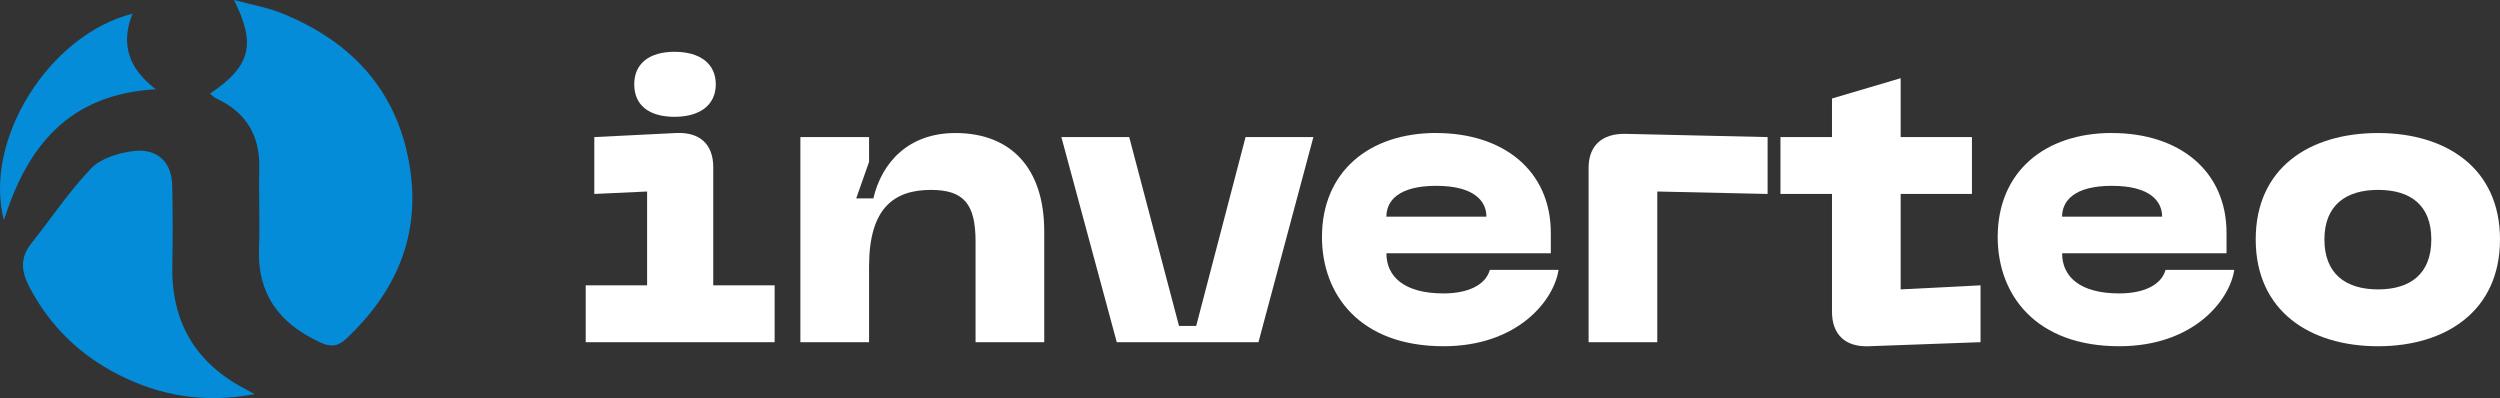
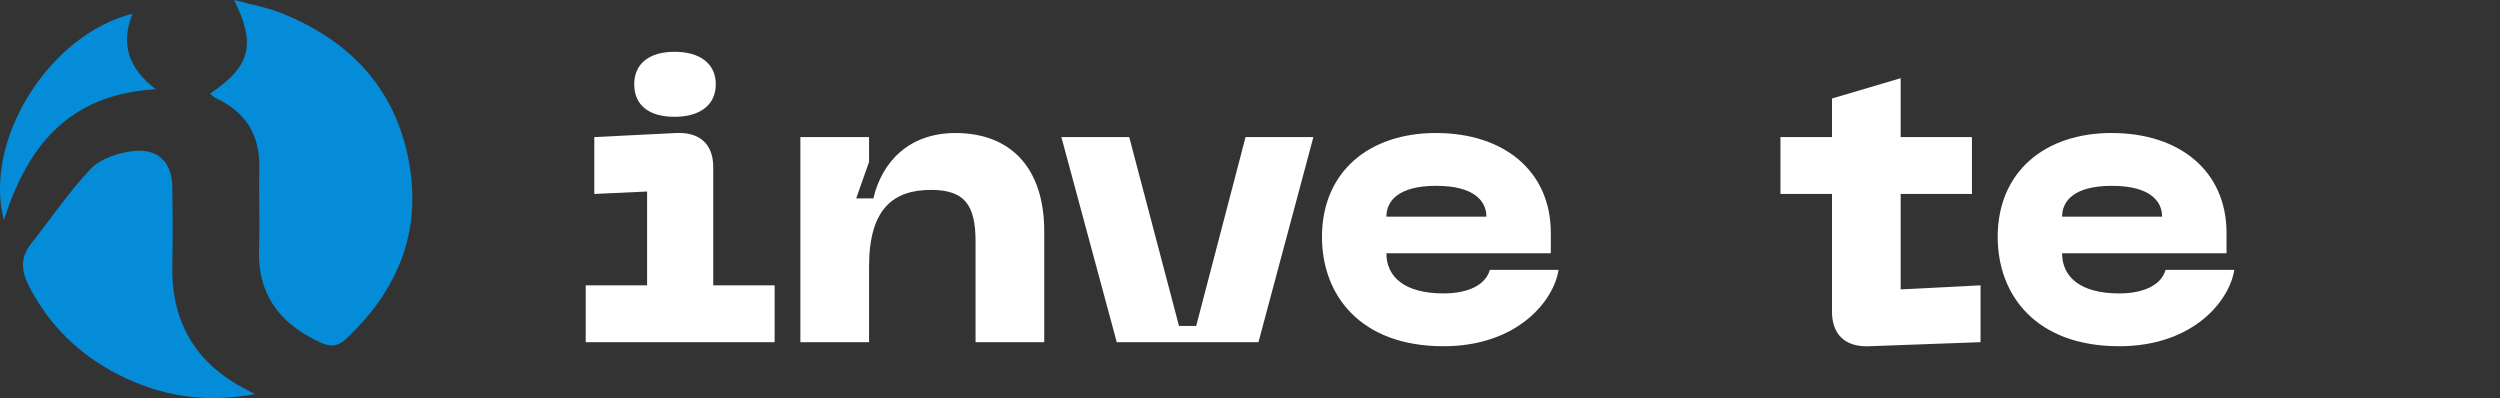
<svg xmlns="http://www.w3.org/2000/svg" width="157" height="25" viewBox="0 0 157 25" fill="none">
  <rect x="0" y="0" width="157" height="25" fill="#333333" stroke="none" />
  <g clip-path="url(#clip0_216_468)">
    <path d="M13.188 5.881C15.729 4.174 16.104 2.804 14.696 0C15.787 0.293 16.745 0.456 17.622 0.804C22.281 2.658 25.079 5.922 25.767 10.699C26.366 14.861 24.859 18.329 21.763 21.256C21.234 21.756 20.784 21.821 20.081 21.492C17.484 20.284 16.16 18.407 16.265 15.627C16.329 13.947 16.242 12.262 16.284 10.581C16.333 8.567 15.512 7.071 13.566 6.173C13.446 6.117 13.354 6.012 13.188 5.881Z" fill="#048CD9" />
    <path d="M15.997 24.75C12.791 25.347 10.038 24.845 7.448 23.532C4.989 22.287 3.14 20.459 1.874 18.081C1.345 17.087 1.227 16.221 1.959 15.296C3.209 13.72 4.329 12.035 5.718 10.58C6.308 9.962 7.416 9.606 8.337 9.491C9.903 9.296 10.793 10.181 10.818 11.683C10.845 13.33 10.859 14.98 10.821 16.627C10.741 20.128 12.194 22.795 15.502 24.483C15.596 24.531 15.688 24.582 15.997 24.751V24.75Z" fill="#048CD9" />
    <path d="M8.319 0.862C7.574 2.737 8.043 4.29 9.788 5.604C4.258 5.921 1.708 9.241 0.245 13.822C-1.07 8.785 3.101 2.167 8.319 0.862Z" fill="#048CD9" />
    <path d="M36.783 17.919H40.638V12.027L37.322 12.18V8.609L42.446 8.354C43.956 8.278 44.792 9.068 44.792 10.496V17.919H48.647V21.489H36.783V17.919ZM39.83 5.294C39.83 3.993 40.773 3.253 42.363 3.253C43.954 3.253 44.951 3.993 44.951 5.294C44.951 6.595 43.954 7.335 42.363 7.335C40.773 7.335 39.83 6.621 39.83 5.294Z" fill="white" />
    <path d="M54.577 16.72V21.489H50.264V8.609H54.577V10.165L53.769 12.461H54.846C55.385 10.165 57.084 8.354 59.996 8.354C63.475 8.354 65.578 10.548 65.578 14.527V21.491H61.265V15.166C61.265 12.819 60.537 11.926 58.461 11.926C56.115 11.926 54.578 13.1 54.578 16.722L54.577 16.72Z" fill="white" />
    <path d="M82.481 8.609L79.031 21.489H70.133L66.654 8.609H70.915L74.042 20.47H75.12L78.221 8.609H82.48H82.481Z" fill="white" />
    <path d="M90.192 8.354C94.425 8.354 97.391 10.726 97.391 14.628V15.903H87.065C87.065 17.383 88.198 18.427 90.651 18.427C92.161 18.427 93.293 17.917 93.562 16.948H97.876C97.606 18.81 95.368 21.743 90.651 21.743C85.421 21.743 83.02 18.528 83.02 14.882C83.02 10.801 85.958 8.351 90.192 8.351V8.354ZM93.347 13.608C93.347 12.639 92.593 11.67 90.192 11.67C87.792 11.67 87.065 12.639 87.065 13.608H93.347Z" fill="white" />
-     <path d="M99.764 10.548C99.764 9.146 100.6 8.379 102.082 8.406L111.006 8.609V12.18L104.077 12.027V21.491H99.764V10.549V10.548Z" fill="white" />
    <path d="M124.378 17.919V21.489L117.341 21.744C115.857 21.796 115.049 20.98 115.049 19.576V12.18H111.813V8.609H115.049V6.186L119.362 4.911V8.609H123.838V12.18H119.362V18.174L124.377 17.919H124.378Z" fill="white" />
    <path d="M132.627 8.354C136.86 8.354 139.826 10.726 139.826 14.628V15.903H129.5C129.5 17.383 130.632 18.427 133.086 18.427C134.596 18.427 135.728 17.917 135.997 16.948H140.311C140.041 18.81 137.803 21.743 133.086 21.743C127.855 21.743 125.455 18.528 125.455 14.882C125.455 10.801 128.393 8.351 132.626 8.351L132.627 8.354ZM135.782 13.608C135.782 12.639 135.026 11.67 132.627 11.67C130.228 11.67 129.5 12.639 129.5 13.608H135.782Z" fill="white" />
-     <path d="M149.343 8.354C153.602 8.354 157 10.548 157 15.037C157 19.526 153.602 21.744 149.343 21.744C145.084 21.744 141.659 19.551 141.659 15.037C141.659 10.523 145.056 8.354 149.343 8.354ZM149.343 18.174C151.366 18.174 152.687 17.204 152.687 15.037C152.687 12.87 151.366 11.925 149.343 11.925C147.32 11.925 145.973 12.893 145.973 15.037C145.973 17.18 147.294 18.174 149.343 18.174Z" fill="white" />
  </g>
  <defs>
    <clipPath id="clip0_216_468">
      <rect width="157" height="25" fill="white" />
    </clipPath>
  </defs>
</svg>